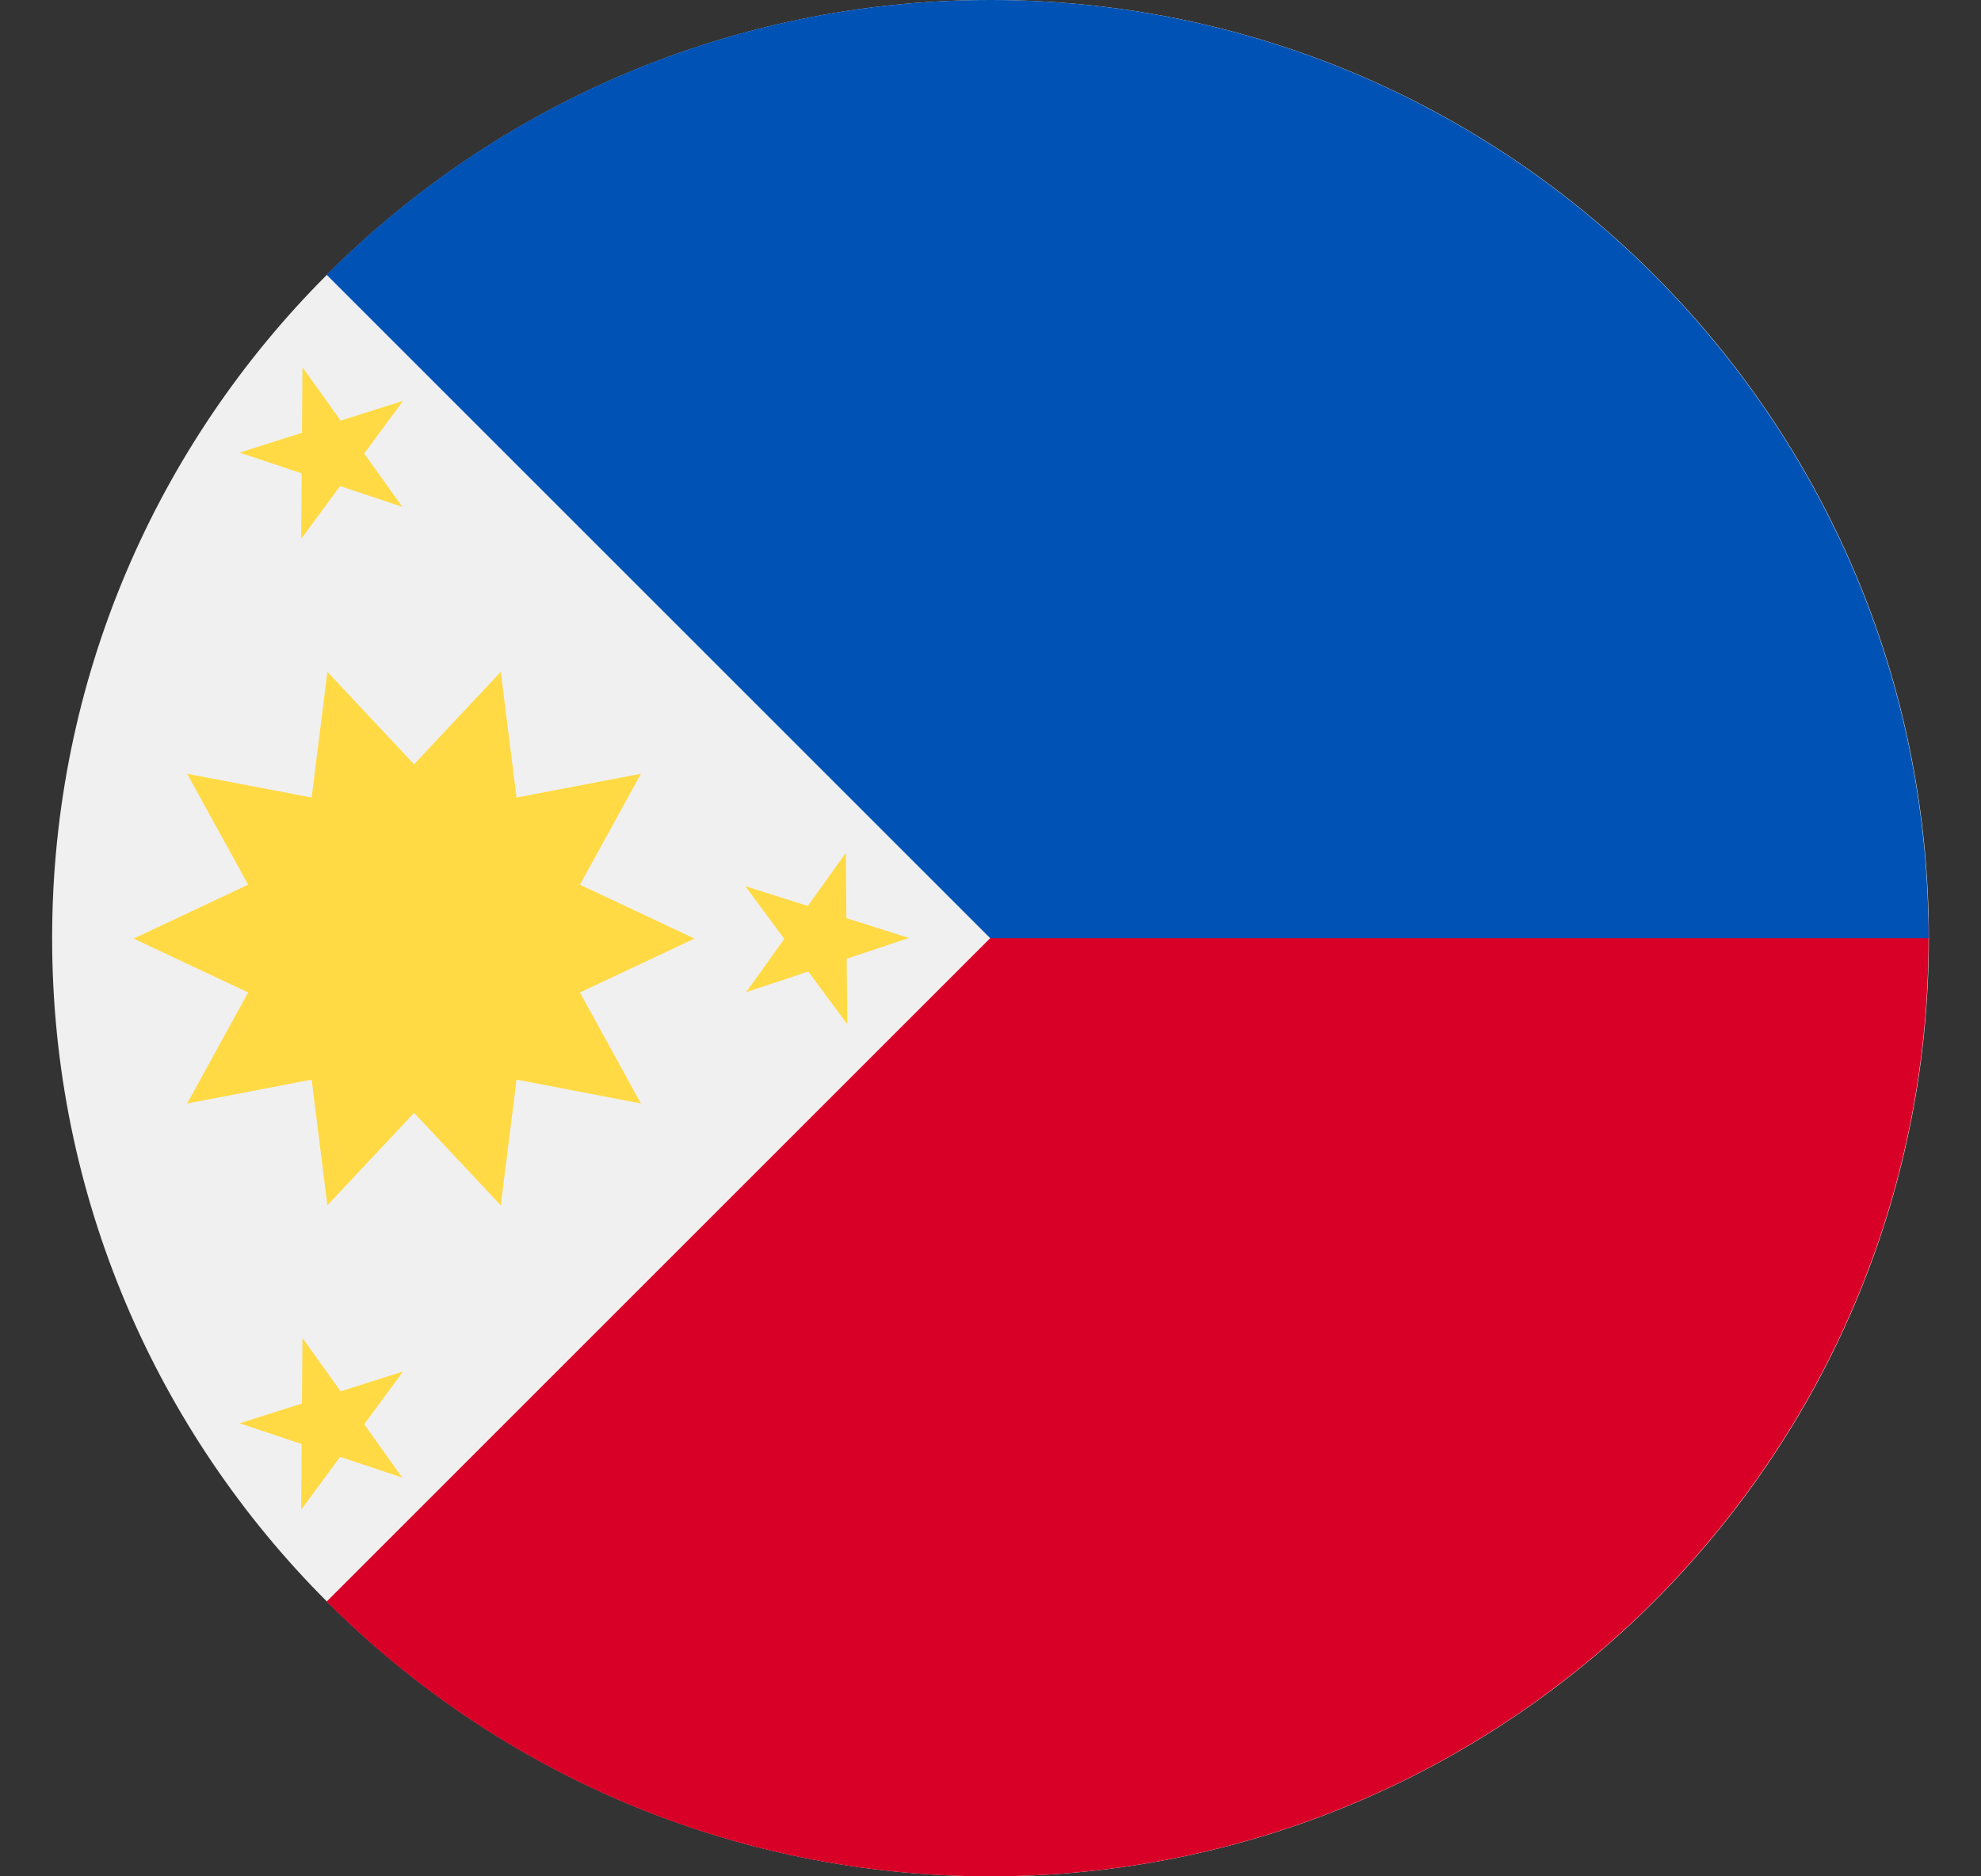
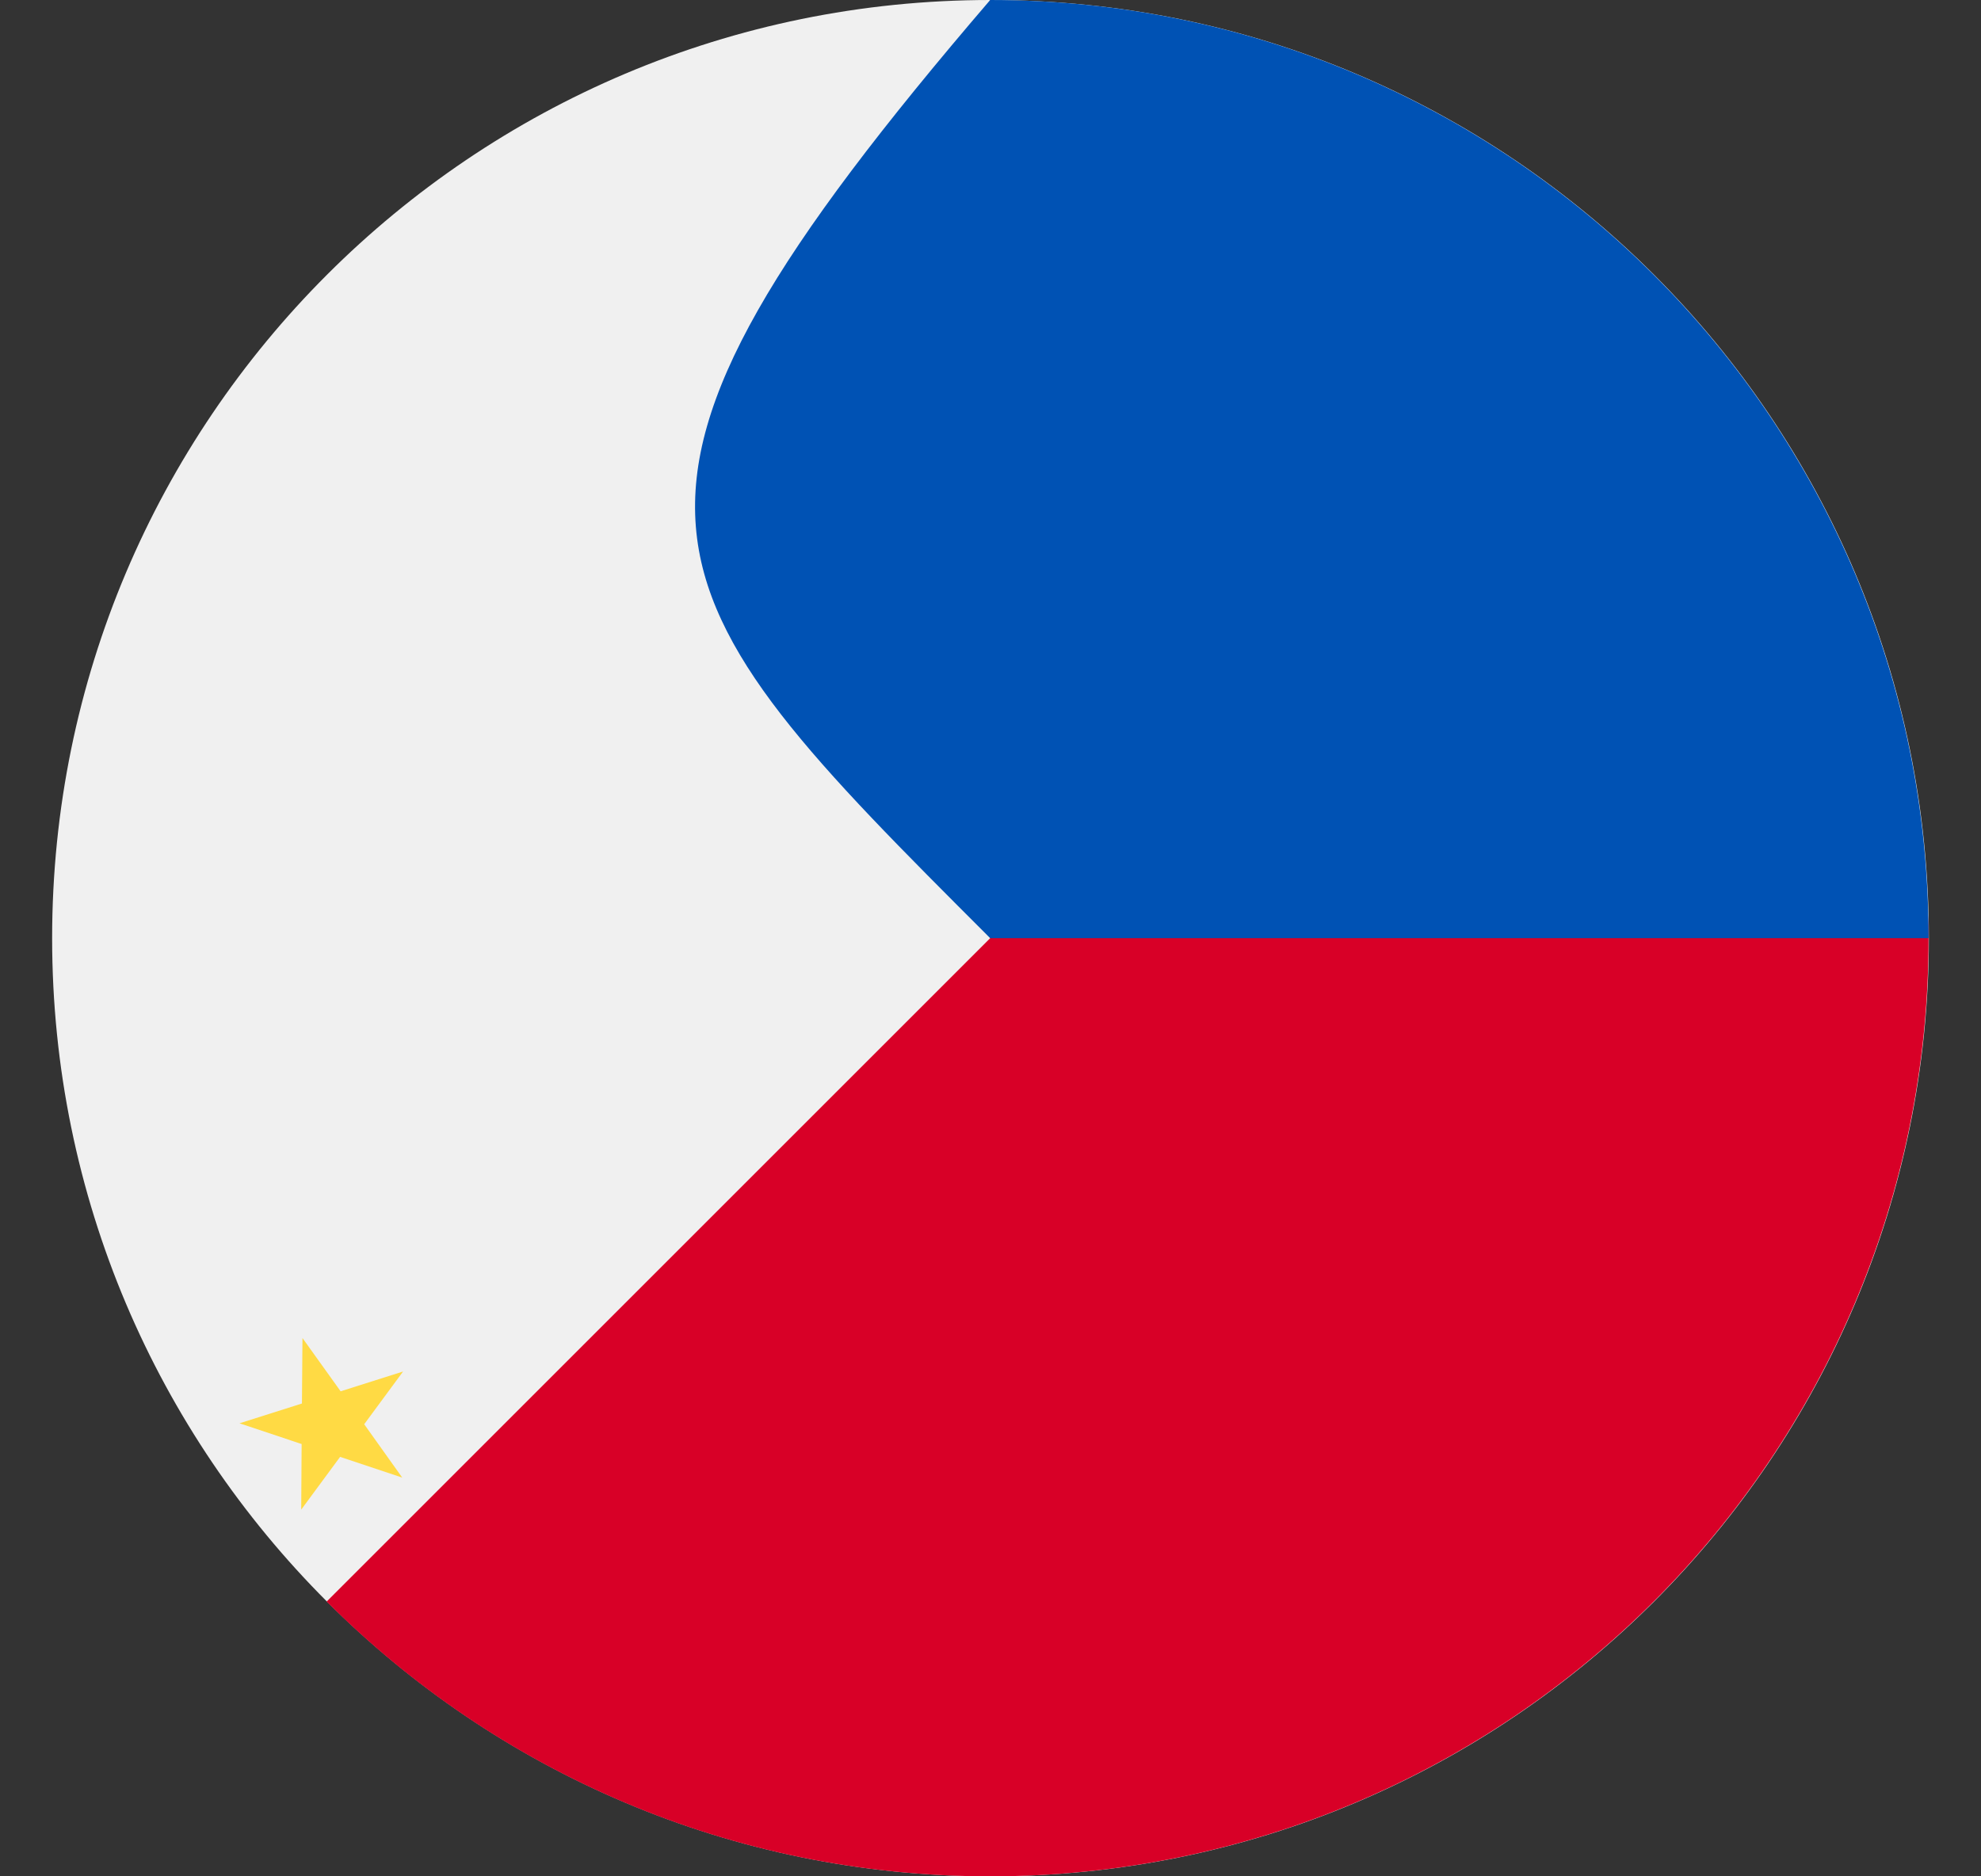
<svg xmlns="http://www.w3.org/2000/svg" width="19" height="18" viewBox="0 0 19 18" fill="none">
  <rect x="0" y="0" width="19" height="18" fill="#333333" stroke="none" />
  <g clip-path="url(#clip0_4674_115)">
    <path d="M9.5 18C14.471 18 18.5 13.971 18.5 9C18.5 4.029 14.471 0 9.5 0C4.529 0 0.5 4.029 0.5 9C0.5 13.971 4.529 18 9.5 18Z" fill="#F0F0F0" />
    <path d="M9.497 0V9L3.133 15.364C4.761 16.993 7.011 18 9.497 18C14.467 18 18.497 13.97 18.497 9C18.497 4.029 9.497 0 9.497 0Z" fill="#D80027" />
-     <path d="M9.497 0C7.011 0 4.761 1.007 3.133 2.636C5.341 4.844 6.125 5.628 9.497 9H18.497C18.497 4.029 14.467 0 9.497 0Z" fill="#0052B4" />
-     <path d="M6.661 9.004L5.562 8.487L6.147 7.423L4.954 7.651L4.803 6.445L3.971 7.332L3.14 6.445L2.989 7.651L1.795 7.423L2.38 8.487L1.281 9.004L2.38 9.521L1.795 10.586L2.989 10.357L3.14 11.563L3.971 10.676L4.803 11.563L4.954 10.357L6.147 10.586L5.562 9.521L6.661 9.004Z" fill="#FFDA44" />
-     <path d="M2.901 3.523L3.267 4.035L3.866 3.845L3.493 4.351L3.858 4.862L3.262 4.663L2.889 5.169L2.893 4.541L2.297 4.342L2.896 4.152L2.901 3.523Z" fill="#FFDA44" />
+     <path d="M9.497 0C5.341 4.844 6.125 5.628 9.497 9H18.497C18.497 4.029 14.467 0 9.497 0Z" fill="#0052B4" />
    <path d="M2.901 12.836L3.267 13.347L3.866 13.157L3.493 13.663L3.858 14.175L3.262 13.976L2.889 14.482L2.893 13.853L2.297 13.654L2.896 13.464L2.901 12.836Z" fill="#FFDA44" />
-     <path d="M8.113 8.18L7.748 8.691L7.148 8.501L7.522 9.007L7.156 9.518L7.752 9.32L8.126 9.825L8.121 9.197L8.717 8.998L8.118 8.808L8.113 8.18Z" fill="#FFDA44" />
  </g>
  <defs>
    <clipPath id="clip0_4674_115">
      <rect width="18" height="18" fill="white" transform="translate(0.5)" />
    </clipPath>
  </defs>
</svg>